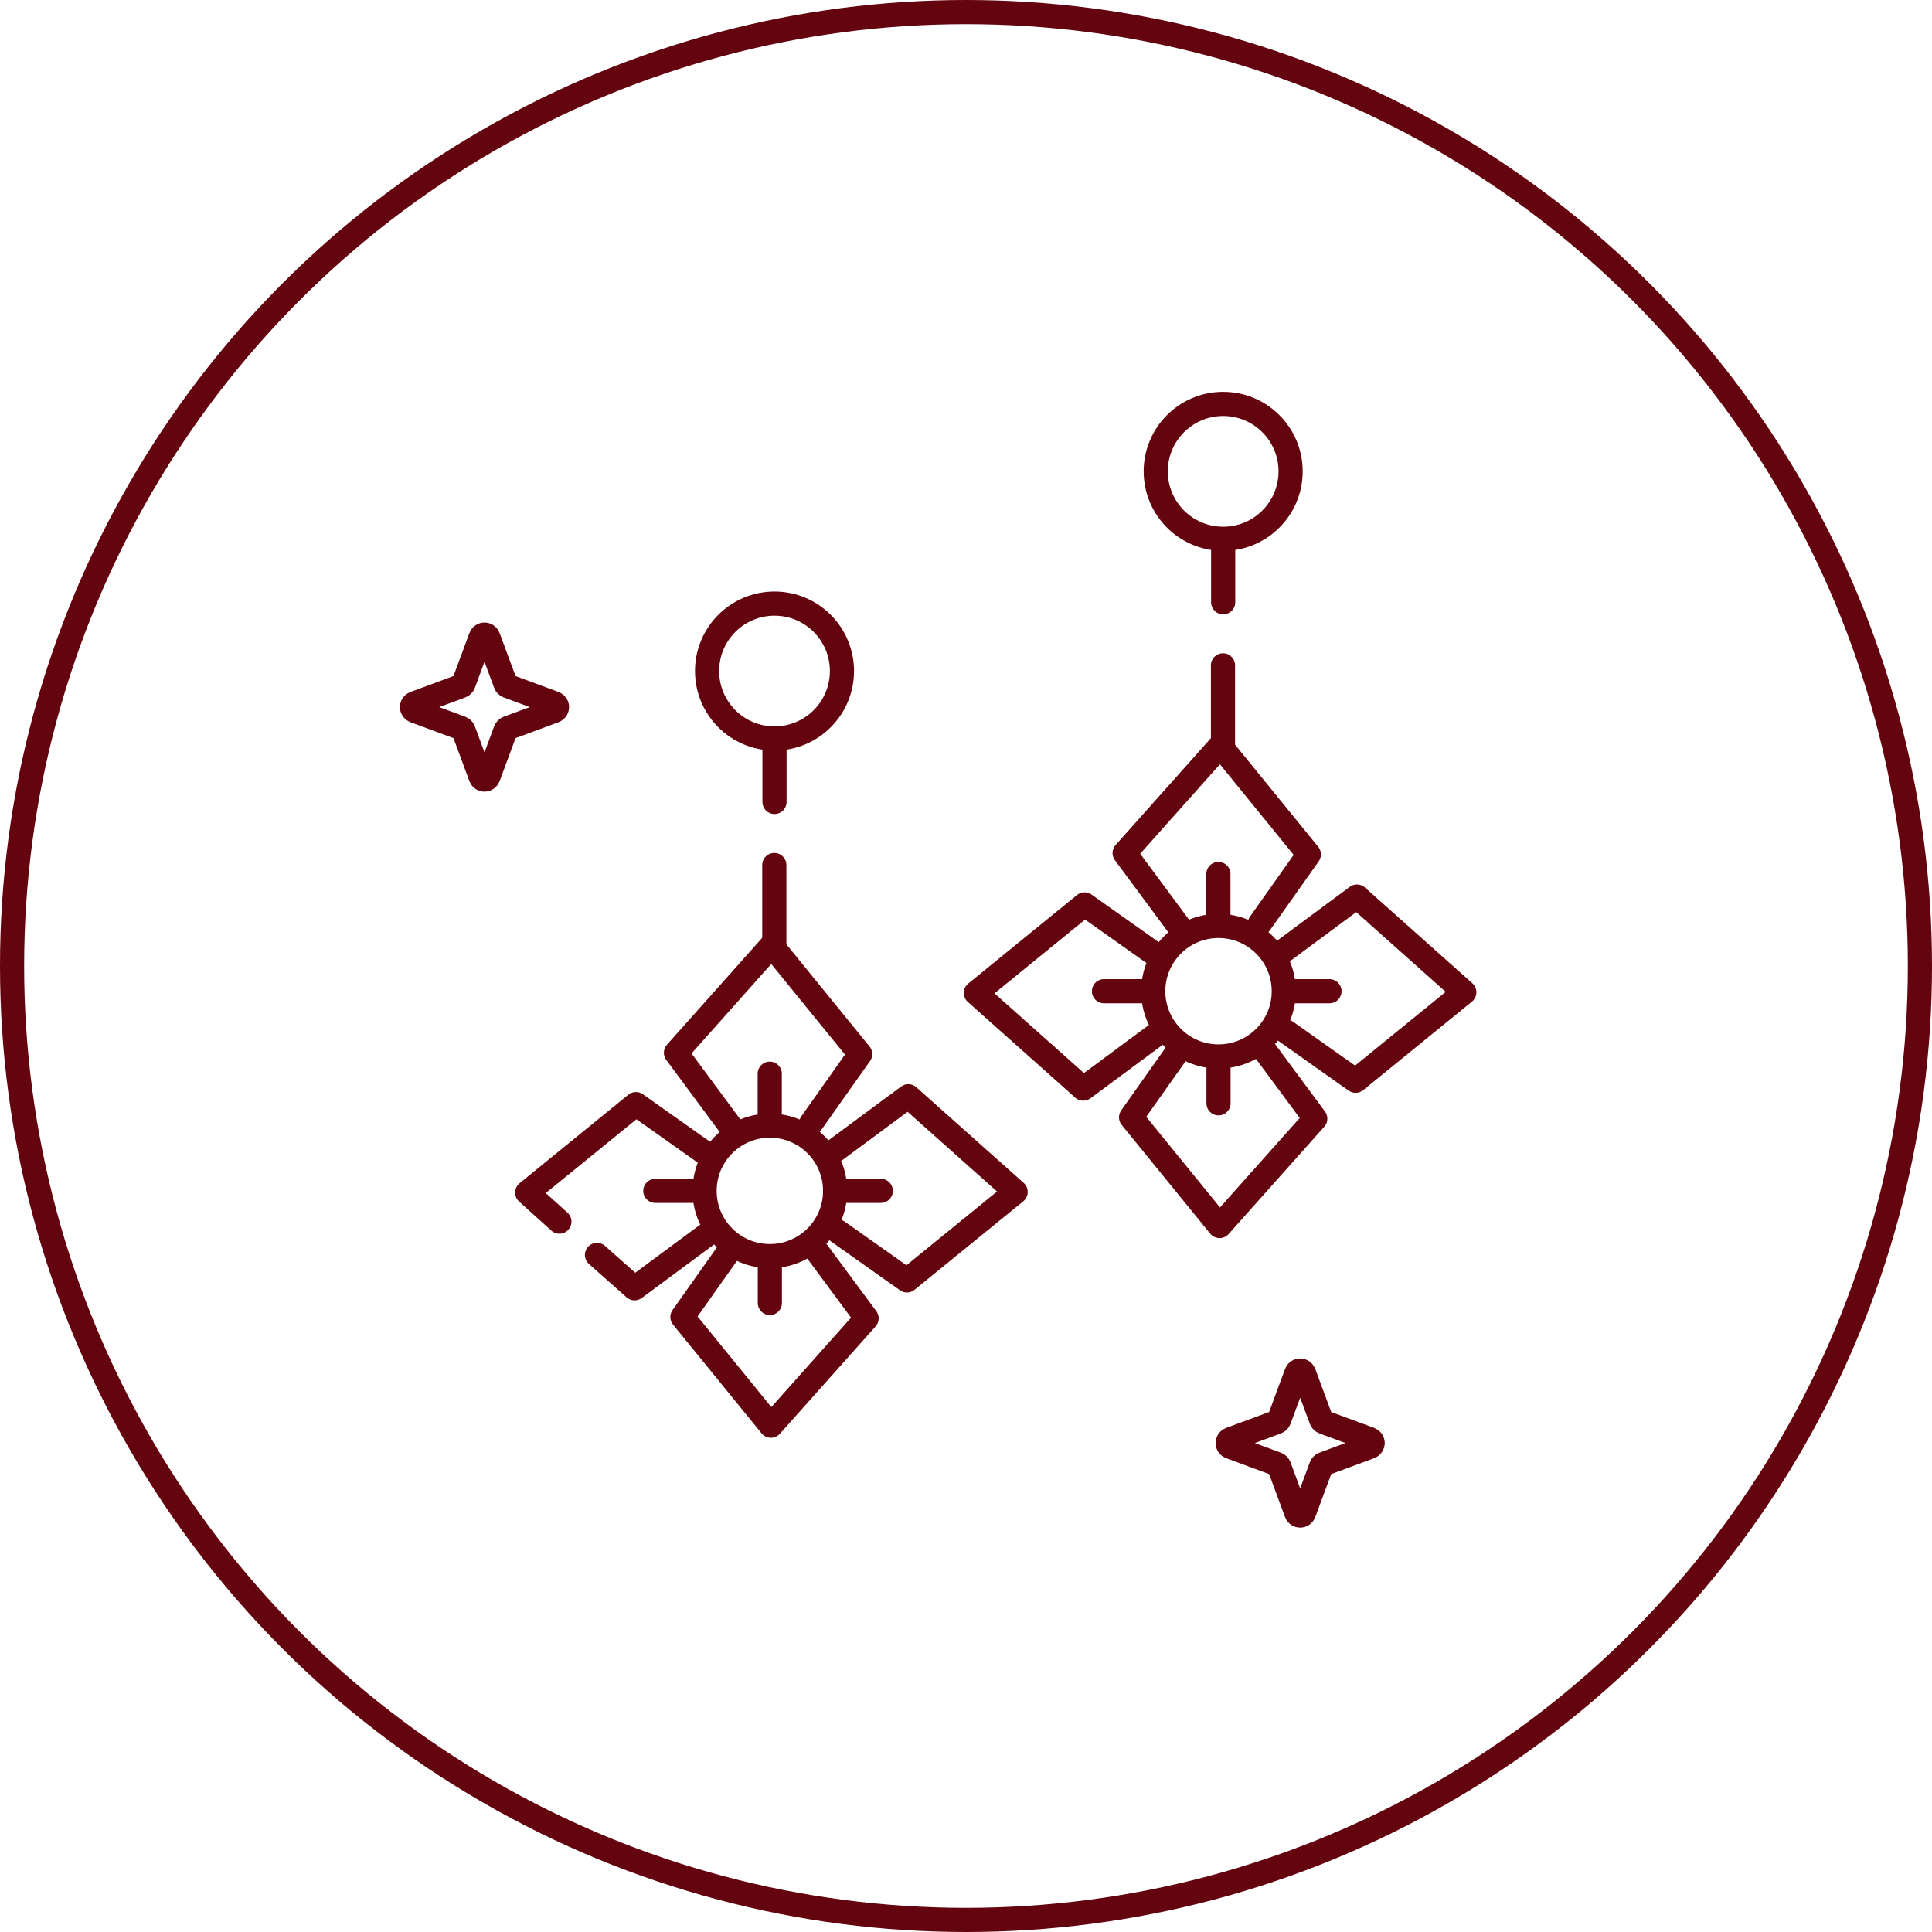
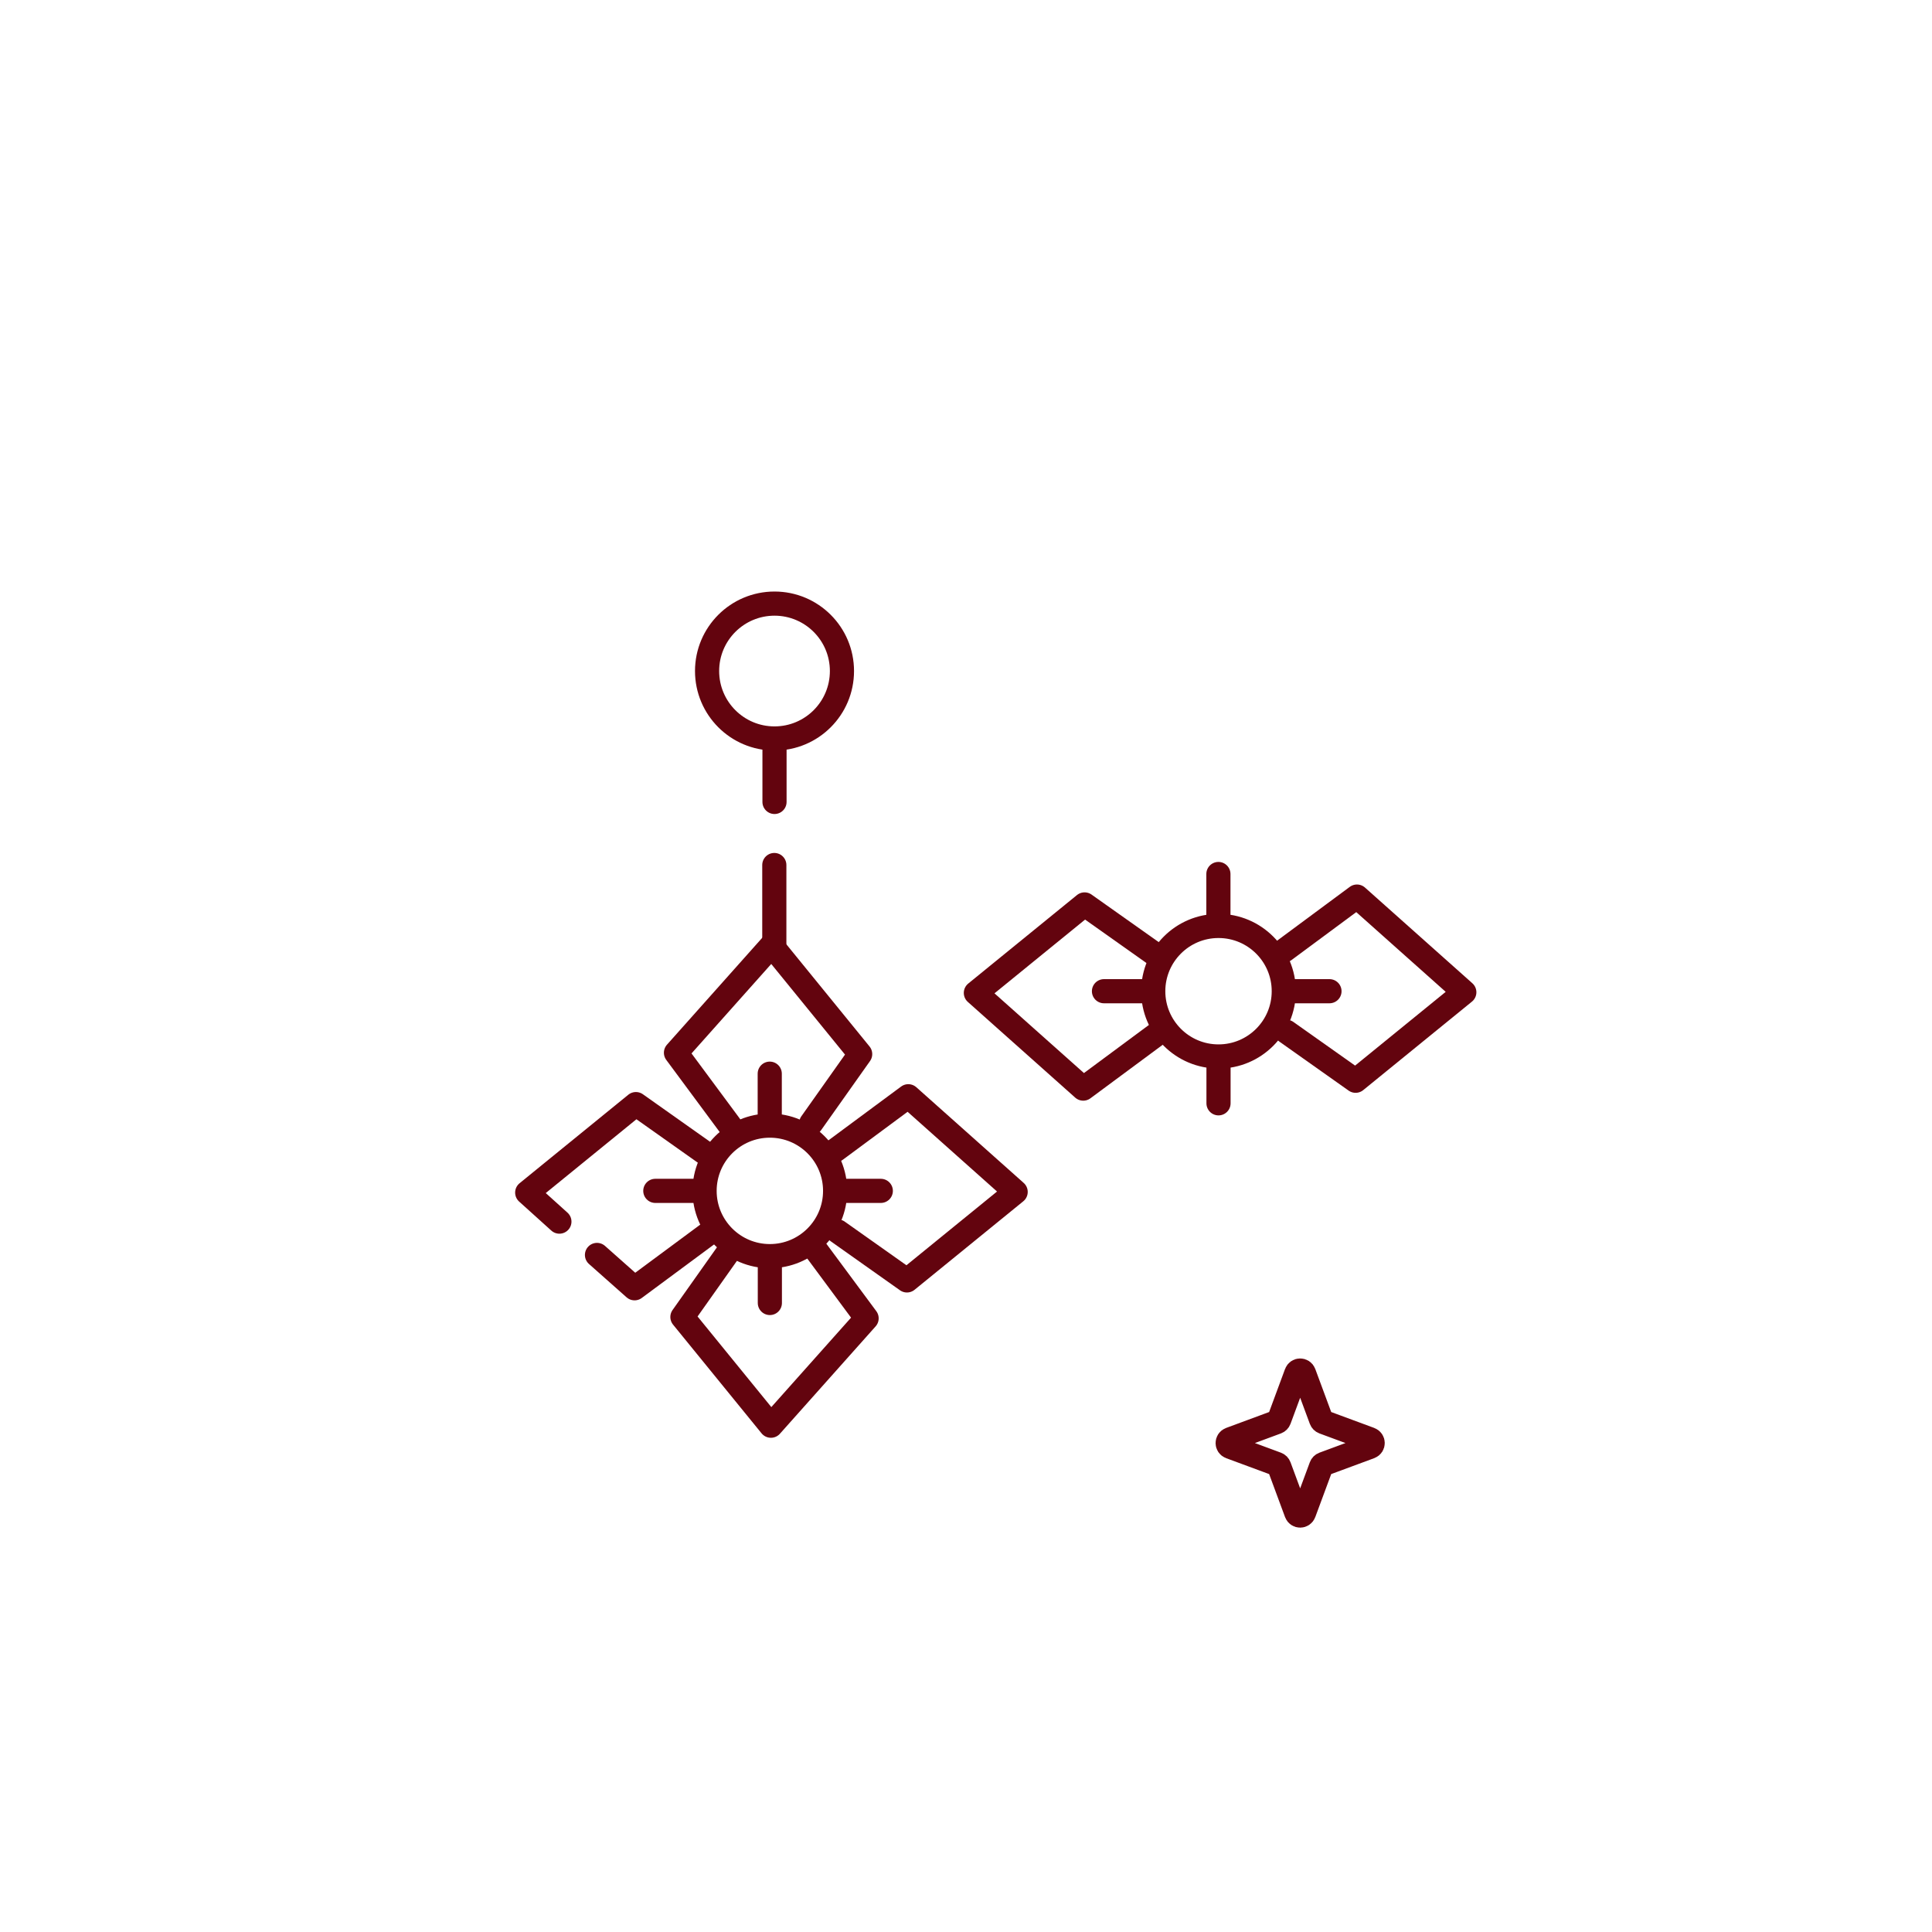
<svg xmlns="http://www.w3.org/2000/svg" fill="none" viewBox="0 0 120 120" height="120" width="120">
-   <circle stroke-width="1.5" stroke="#63040E" r="59.25" cy="60" cx="60" />
-   <path stroke-linecap="round" stroke-width="1.5" stroke="#63040E" d="M75.974 33.466C78.287 33.466 80.162 31.591 80.162 29.277C80.162 26.964 78.287 25.089 75.974 25.089C73.66 25.089 71.785 26.964 71.785 29.277C71.785 31.591 73.66 33.466 75.974 33.466ZM75.974 33.466V37.408M75.962 41.326V46.317" />
  <path stroke-linecap="round" stroke-width="1.5" stroke="#63040E" d="M48.106 45.868C50.42 45.868 52.295 43.993 52.295 41.679C52.295 39.366 50.42 37.491 48.106 37.491C45.793 37.491 43.918 39.366 43.918 41.679C43.918 43.993 45.793 45.868 48.106 45.868ZM48.106 45.868V49.81M48.094 53.728V58.719" />
  <path stroke-linejoin="round" stroke-linecap="round" stroke-width="1.5" stroke="#63040E" d="M71.662 59.217L67.365 56.176L60.613 61.672L67.282 67.615L71.802 64.268" />
-   <path stroke-linejoin="round" stroke-linecap="round" stroke-width="1.5" stroke="#63040E" d="M78.252 57.366L81.293 53.069L75.797 46.316L69.853 52.985L73.201 57.505" />
  <path stroke-linejoin="round" stroke-linecap="round" stroke-width="1.5" stroke="#63040E" d="M79.902 64.087L84.199 67.127L90.951 61.631L84.283 55.688L79.763 59.035" />
-   <path stroke-linejoin="round" stroke-linecap="round" stroke-width="1.5" stroke="#63040E" d="M73.294 65.102L70.254 69.399L75.75 76.151L81.693 69.483L78.346 64.963" />
  <path stroke-linecap="round" stroke-width="1.5" stroke="#63040E" d="M79.738 61.566C79.738 63.804 77.923 65.619 75.684 65.619M79.738 61.566C79.738 59.327 77.923 57.512 75.684 57.512C75.682 57.512 75.68 57.512 75.677 57.512M79.738 61.566H82.576M75.684 65.619C73.445 65.619 71.63 63.804 71.63 61.566M75.684 65.619V68.529M71.63 61.566C71.63 59.329 73.442 57.515 75.677 57.512M71.63 61.566H68.57M75.677 54.286V57.512" />
  <path stroke-linejoin="round" stroke-linecap="round" stroke-width="1.5" stroke="#63040E" d="M43.795 71.618L39.498 68.578L32.746 74.074L34.745 75.877M43.935 76.67L39.414 80.017L37.08 77.947" />
  <path stroke-linejoin="round" stroke-linecap="round" stroke-width="1.5" stroke="#63040E" d="M50.385 69.768L53.426 65.471L47.929 58.718L41.986 65.387L45.334 69.907" />
  <path stroke-linejoin="round" stroke-linecap="round" stroke-width="1.5" stroke="#63040E" d="M52.035 76.489L56.332 79.529L63.084 74.033L56.416 68.09L51.895 71.437" />
  <path stroke-linejoin="round" stroke-linecap="round" stroke-width="1.5" stroke="#63040E" d="M45.427 77.504L42.386 81.801L47.883 88.553L53.826 81.885L50.478 77.365" />
  <path stroke-linecap="round" stroke-width="1.5" stroke="#63040E" d="M51.871 73.967C51.871 76.206 50.056 78.021 47.817 78.021M51.871 73.967C51.871 71.729 50.056 69.914 47.817 69.914C47.815 69.914 47.813 69.914 47.81 69.914M51.871 73.967H54.708M47.817 78.021C45.578 78.021 43.763 76.206 43.763 73.967M47.817 78.021V80.931M43.763 73.967C43.763 71.731 45.575 69.917 47.81 69.914M43.763 73.967H40.703M47.81 66.688V69.914" />
  <path stroke-linejoin="round" stroke-width="1.5" stroke="#63040E" d="M80.521 85.289C80.602 85.072 80.91 85.072 80.99 85.289L82.06 88.179C82.085 88.247 82.139 88.301 82.207 88.327L85.097 89.396C85.314 89.476 85.314 89.784 85.097 89.865L82.207 90.934C82.139 90.959 82.085 91.013 82.06 91.082L80.99 93.971C80.91 94.189 80.602 94.189 80.521 93.971L79.452 91.082C79.427 91.013 79.373 90.959 79.305 90.934L76.415 89.865C76.197 89.784 76.197 89.476 76.415 89.396L79.305 88.327C79.373 88.301 79.427 88.247 79.452 88.179L80.521 85.289Z" />
-   <path stroke-linejoin="round" stroke-width="1.5" stroke="#63040E" d="M29.859 39.578C29.94 39.36 30.248 39.36 30.328 39.578L31.398 42.467C31.423 42.535 31.477 42.589 31.545 42.615L34.435 43.684C34.652 43.764 34.652 44.072 34.435 44.153L31.545 45.222C31.477 45.248 31.423 45.301 31.398 45.37L30.328 48.259C30.248 48.477 29.94 48.477 29.859 48.259L28.79 45.37C28.765 45.301 28.711 45.248 28.642 45.222L25.753 44.153C25.535 44.072 25.535 43.764 25.753 43.684L28.642 42.615C28.711 42.589 28.765 42.535 28.79 42.467L29.859 39.578Z" />
</svg>